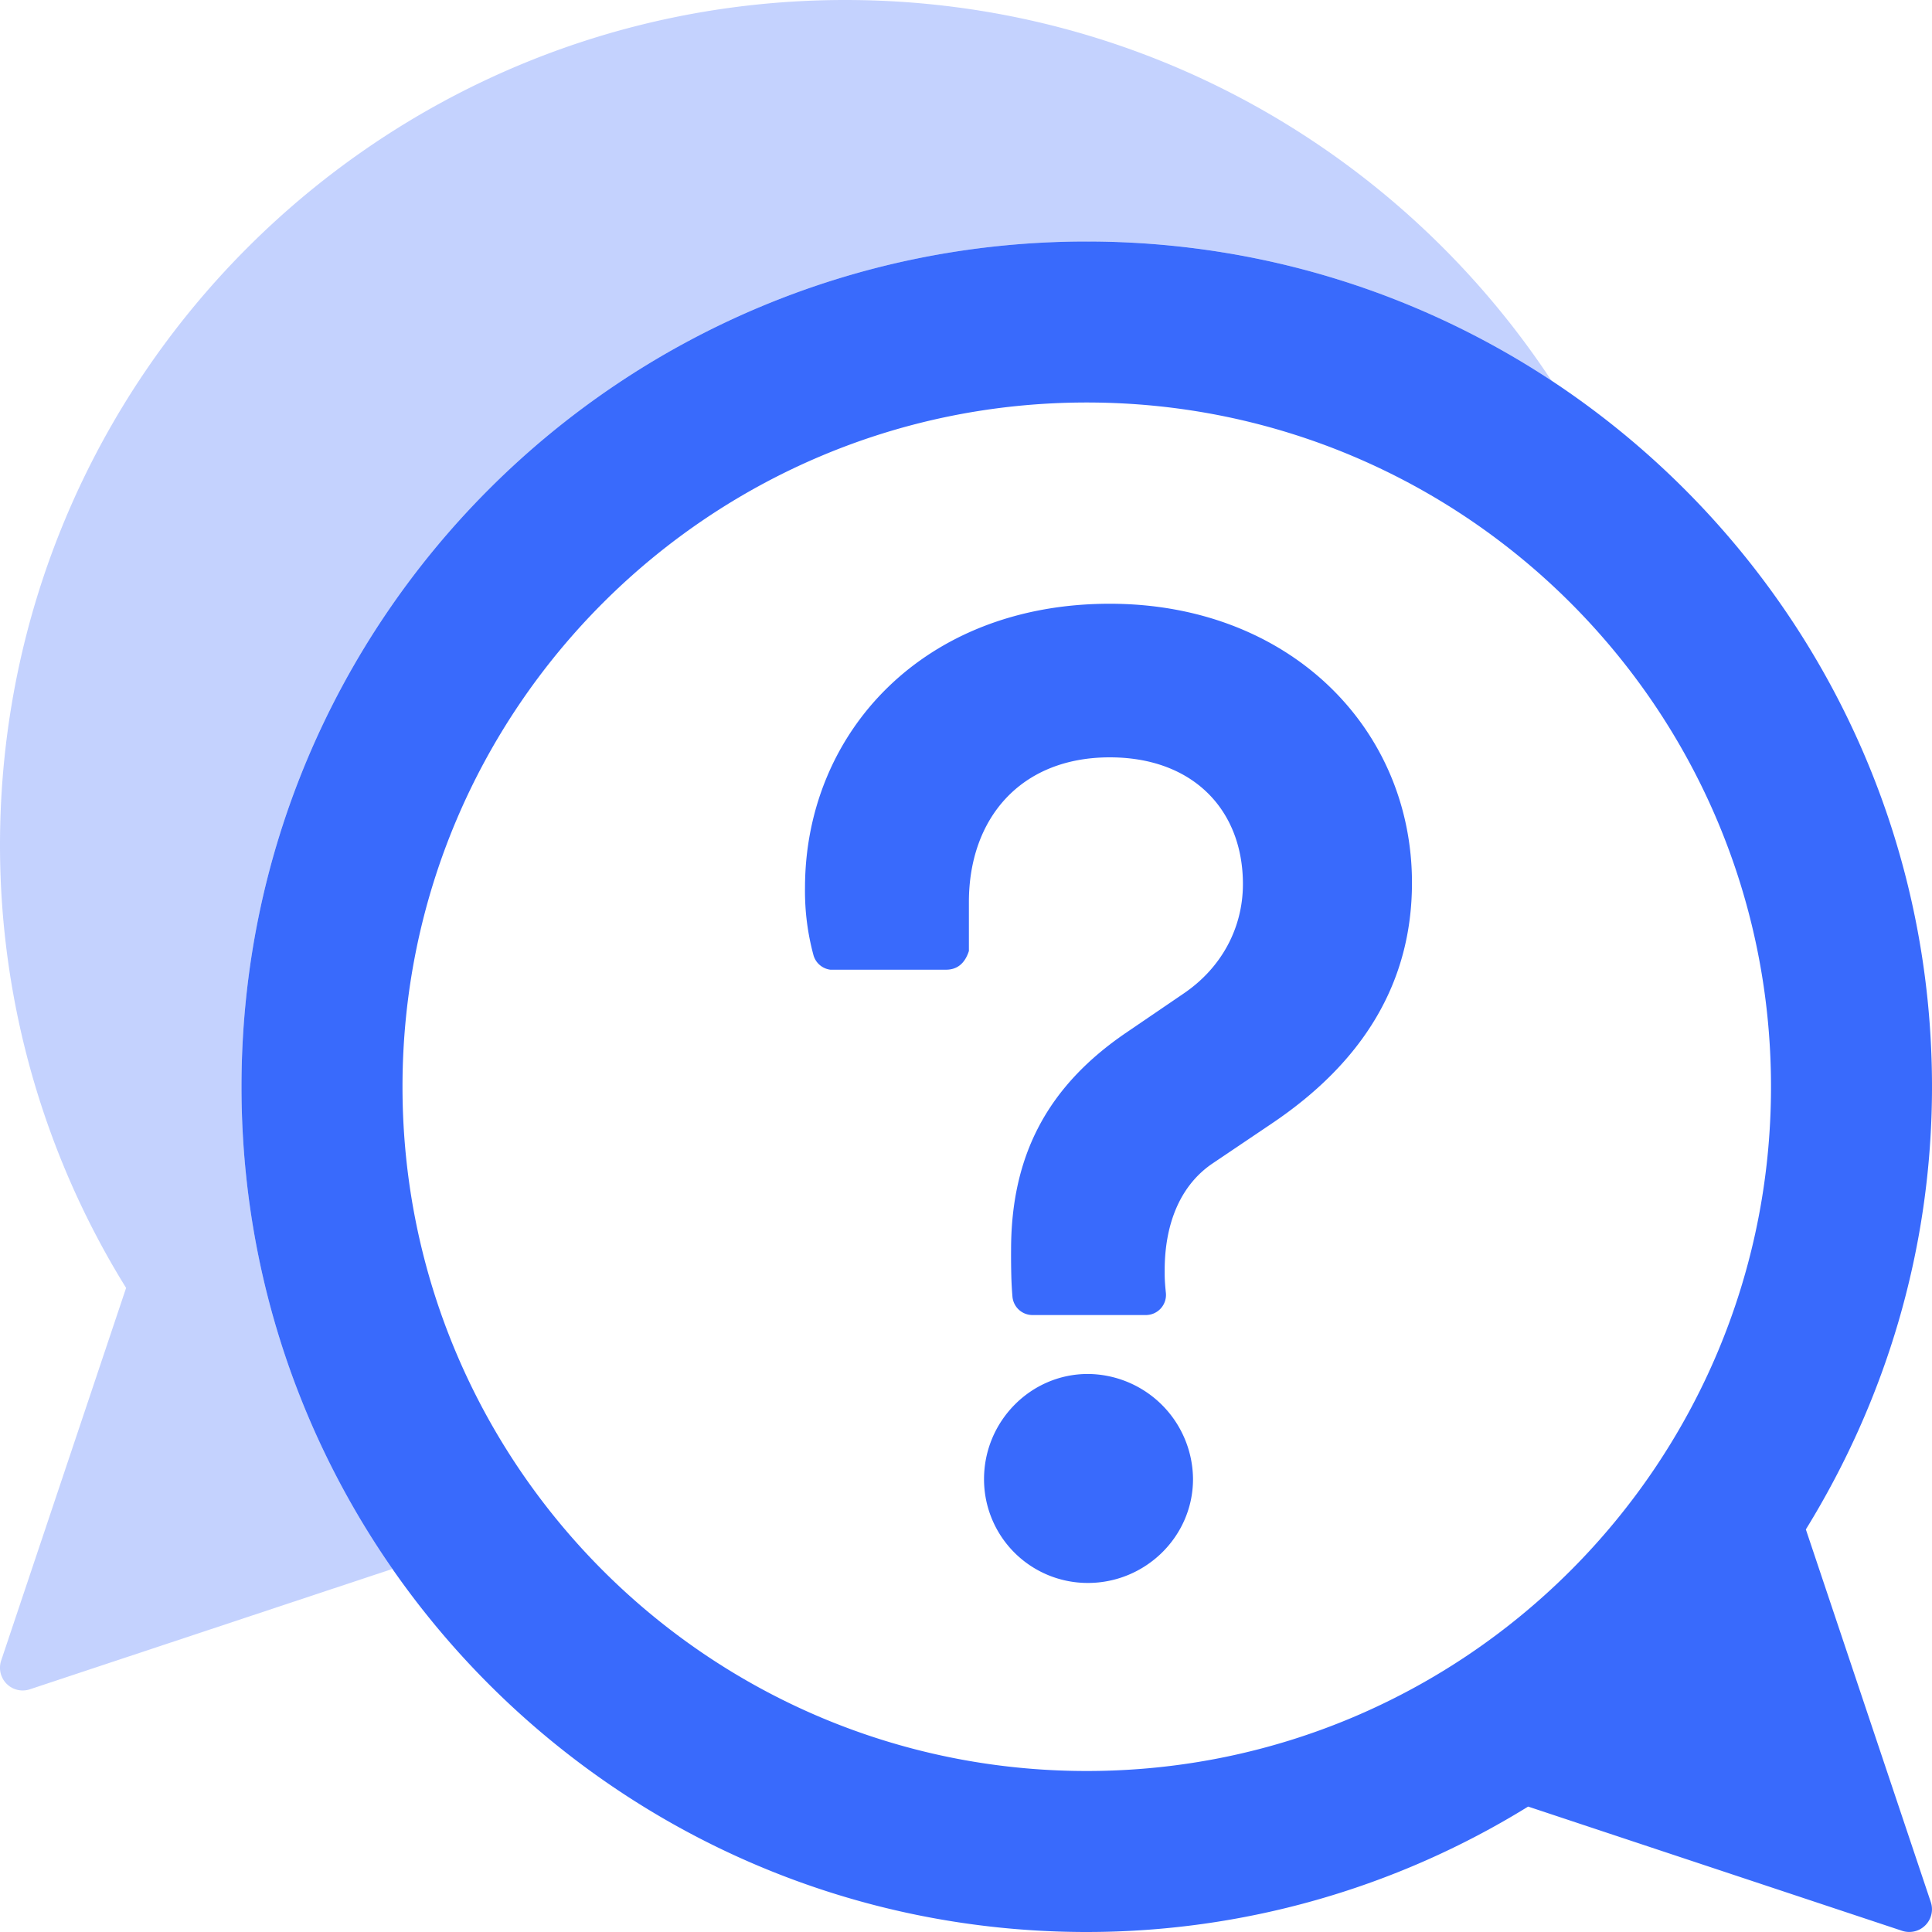
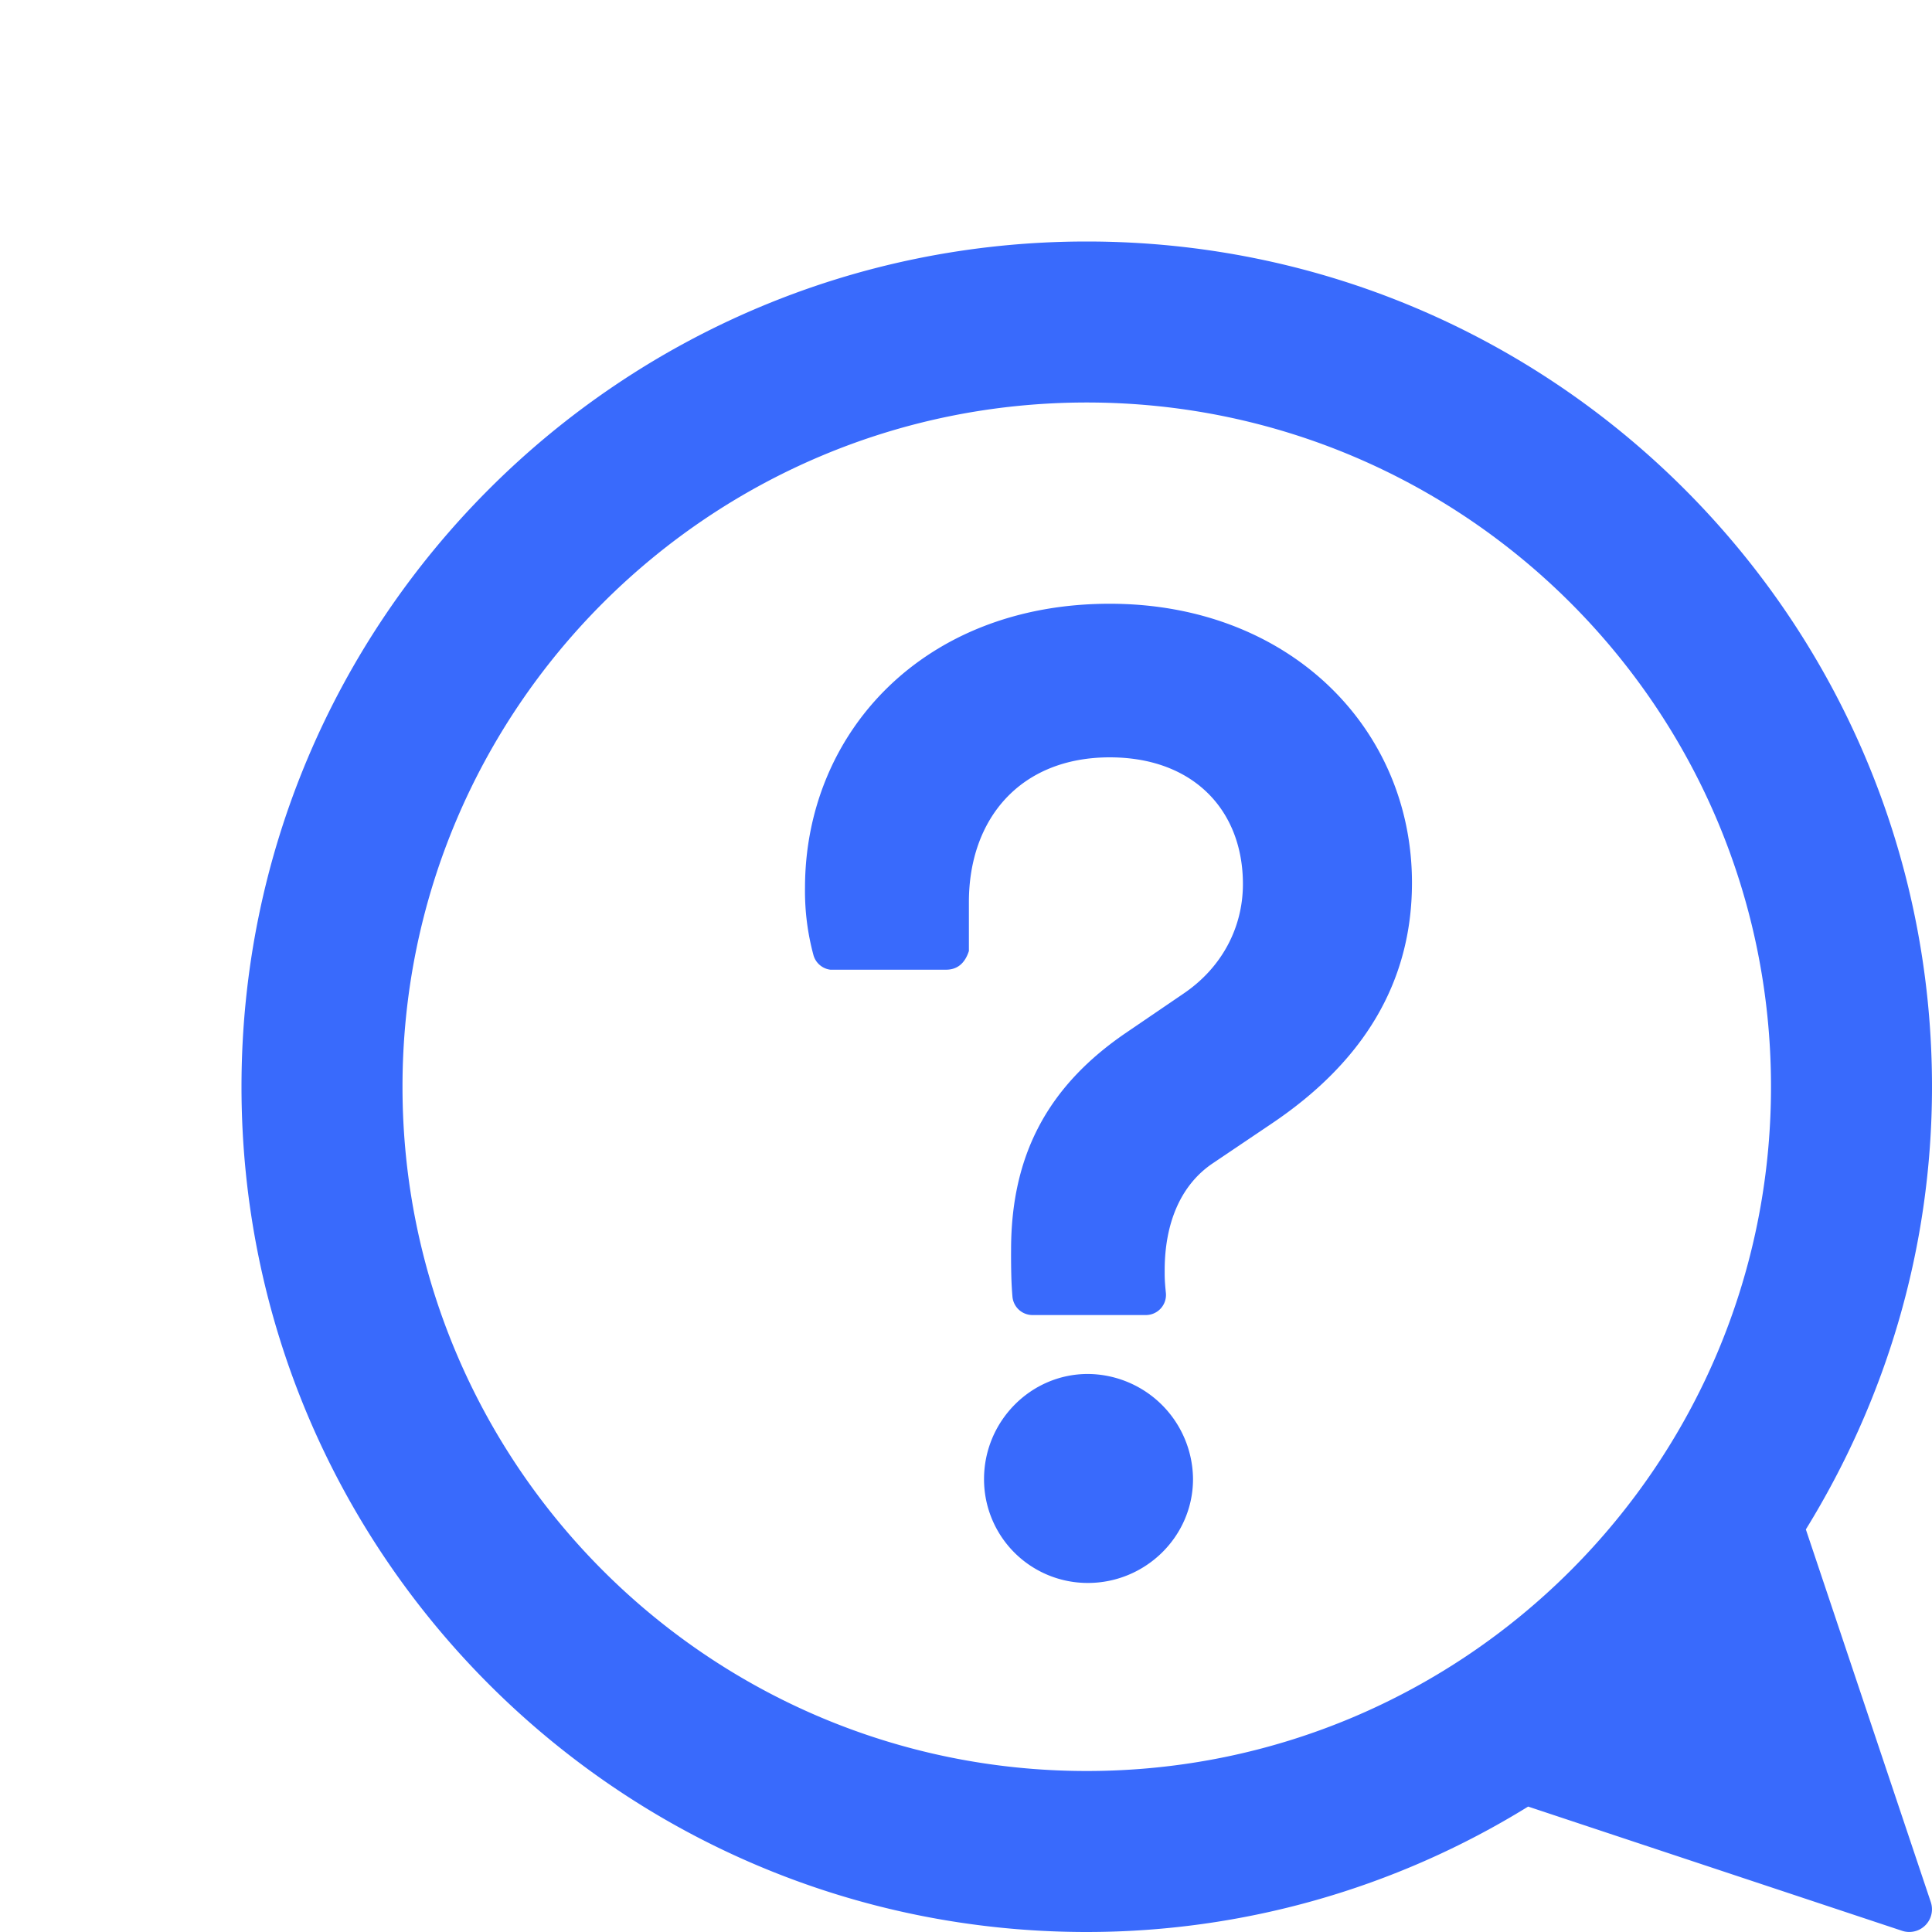
<svg xmlns="http://www.w3.org/2000/svg" width="48" height="48">
  <g fill="#396AFC" fill-rule="evenodd">
    <path d="M27 44c9.388 0 17-7.612 17-17s-7.612-17-17-17-17 7.612-17 17 7.612 17 17 17m0-38c11.598 0 21 9.402 21 21 0 4.04-1.16 7.796-3.134 10.998l3.104 9.258a.564.564 0 0 1-.714.714l-9.29-3.086A20.858 20.858 0 0 1 27 48C15.402 48 6 38.598 6 27S15.402 6 27 6" />
-     <path d="M38.545 9.456A20.902 20.902 0 0 0 27 6C15.402 6 6 15.402 6 27c0 4.452 1.386 8.581 3.75 11.979L.743 41.97a.564.564 0 0 1-.714-.714l3.104-9.258A20.878 20.878 0 0 1 0 21C0 9.402 9.402 0 21 0c7.334 0 13.79 3.76 17.545 9.456z" opacity=".3" />
    <path d="M28.966 32.122a.5.5 0 0 1-.498.55h-2.816a.5.5 0 0 1-.498-.458 9.022 9.022 0 0 1-.027-.466 19.84 19.84 0 0 1-.007-.696c0-2.337.898-4.065 2.874-5.405l1.41-.961c.943-.638 1.476-1.63 1.476-2.722 0-1.832-1.23-3.148-3.308-3.148-2.217 0-3.5 1.52-3.5 3.596v1.215c-.1.31-.29.465-.57.465h-2.871a.5.5 0 0 1-.42-.359A6.092 6.092 0 0 1 20 22.06c0-3.834 2.922-7.06 7.572-7.06 4.447 0 7.508 3.081 7.508 6.932 0 2.519-1.25 4.48-3.485 5.983l-1.47.991c-.784.53-1.189 1.47-1.189 2.658v.065c0 .15.007.268.03.493zm-4.518 4.626c0-1.432 1.155-2.612 2.58-2.612a2.63 2.63 0 0 1 2.612 2.612c0 1.425-1.18 2.58-2.612 2.58a2.576 2.576 0 0 1-2.58-2.58z" fill-rule="nonzero" />
  </g>
</svg>